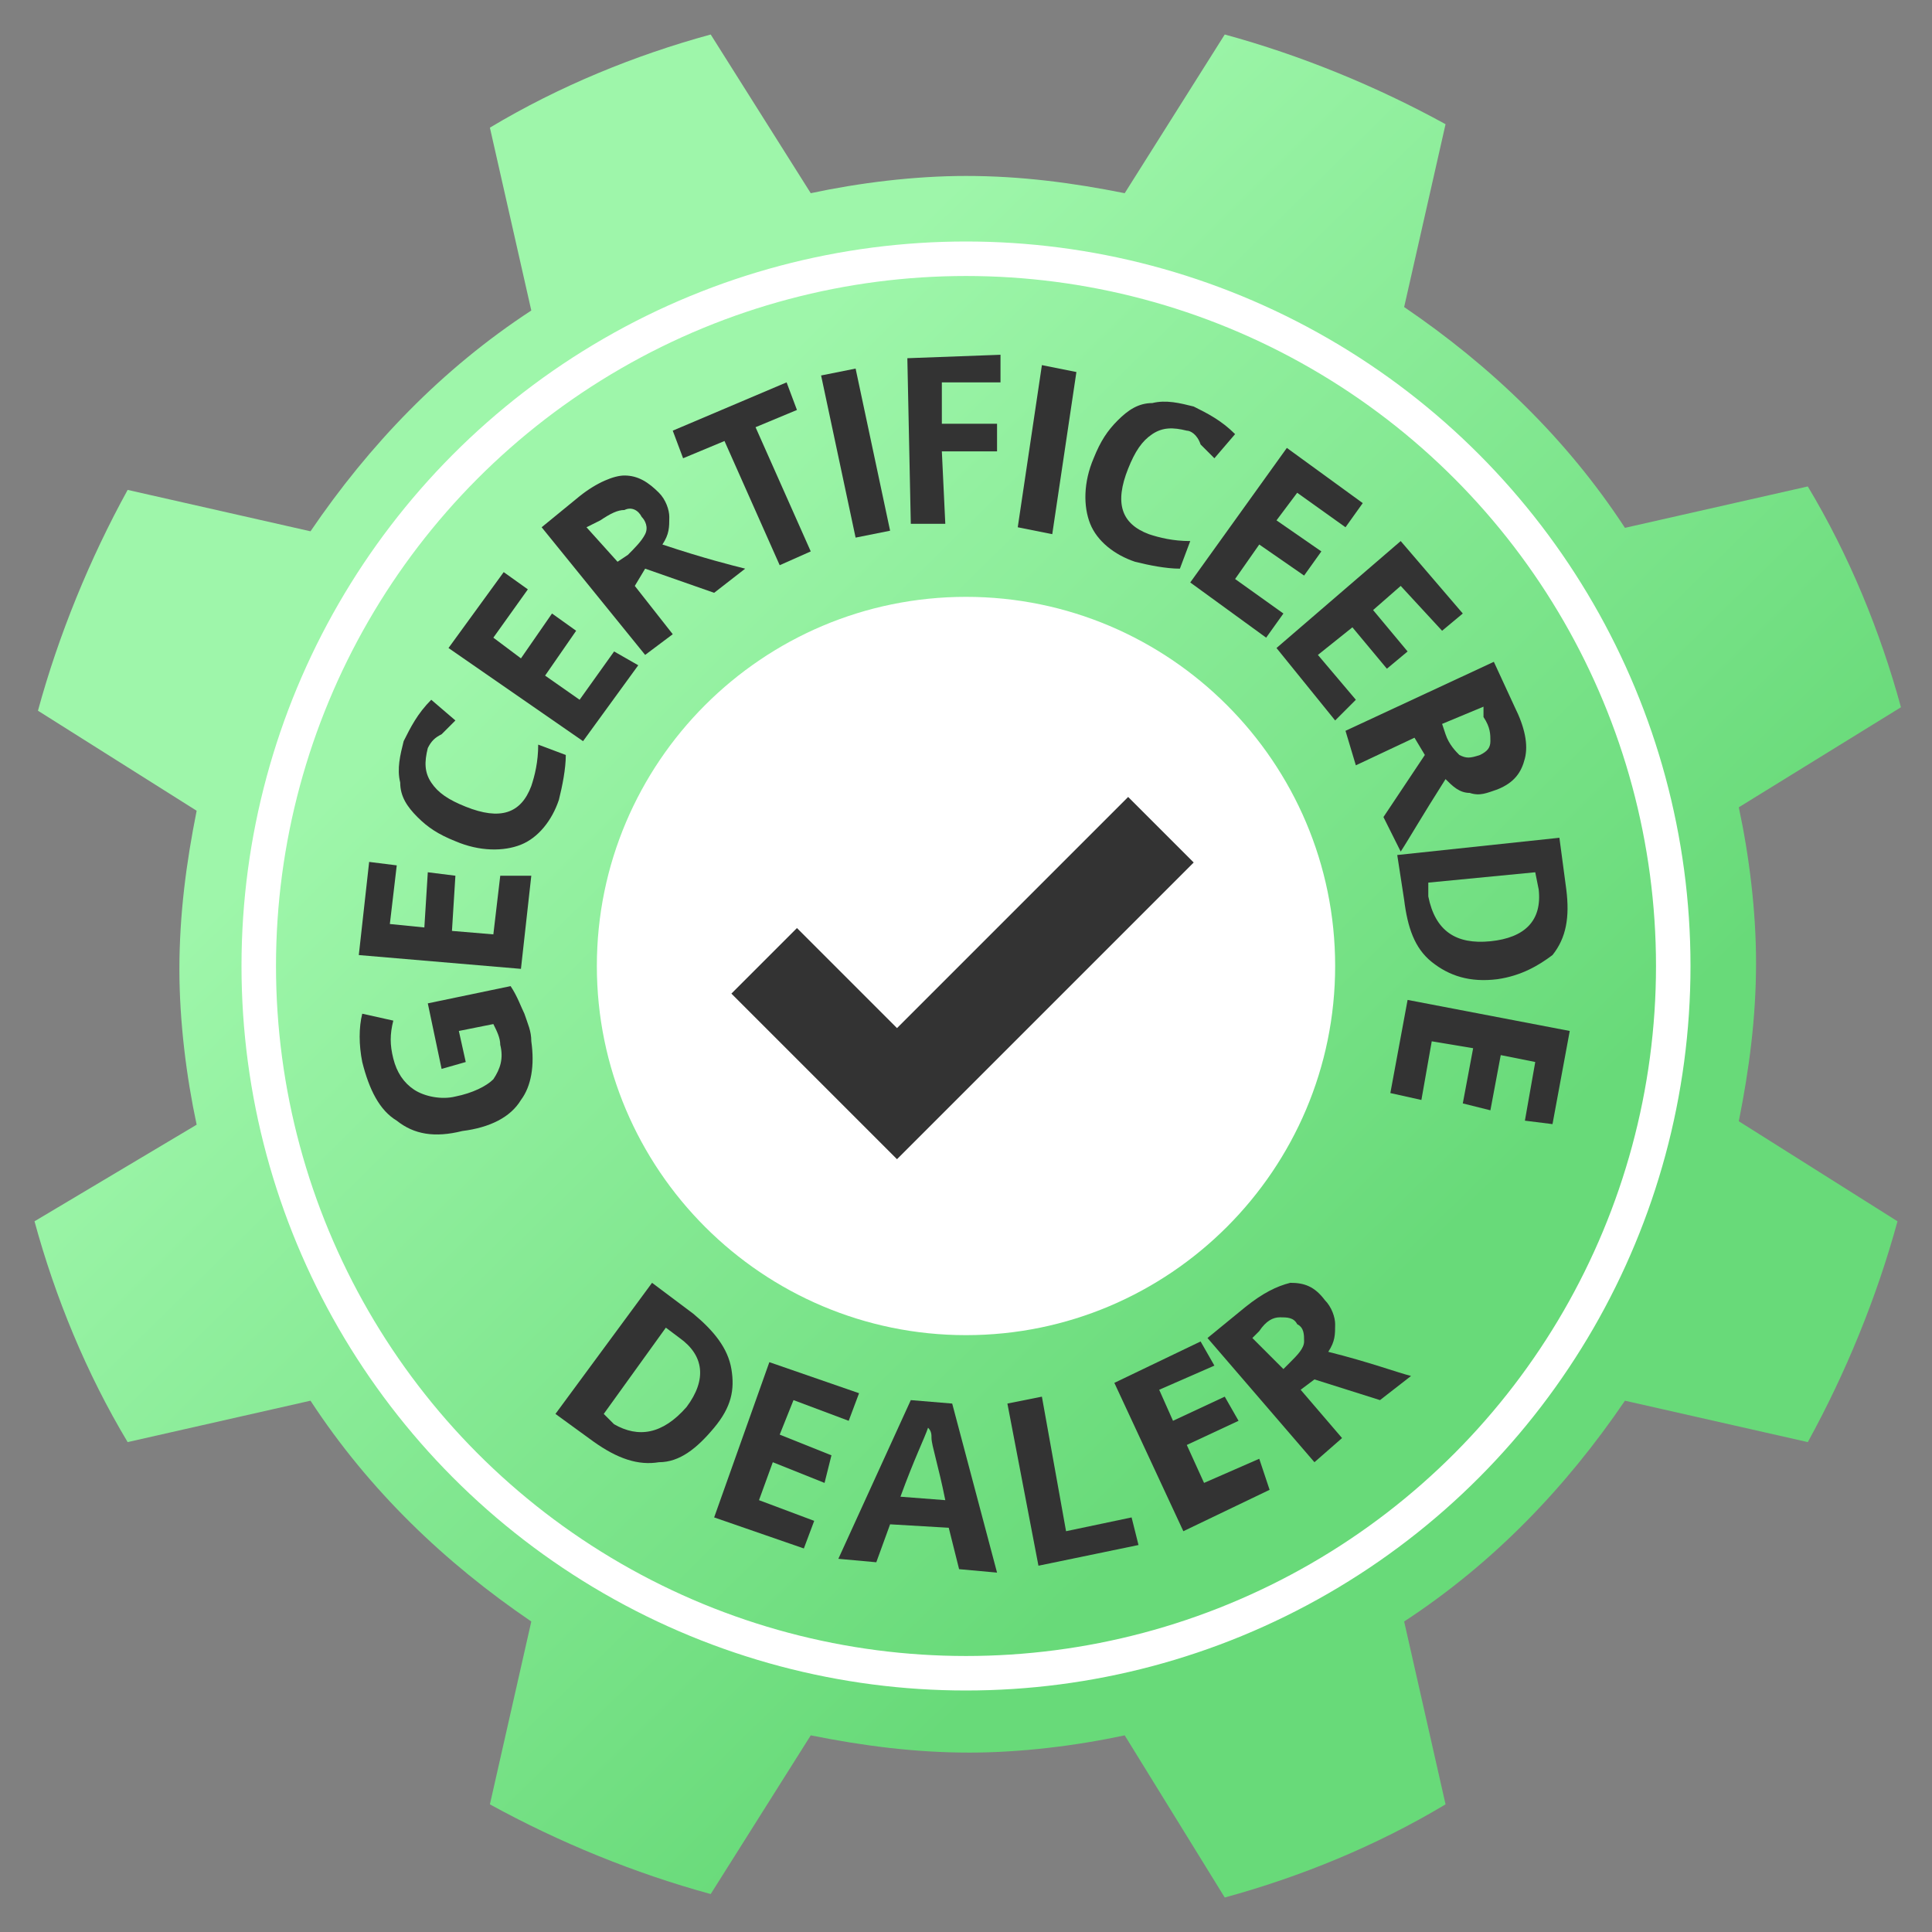
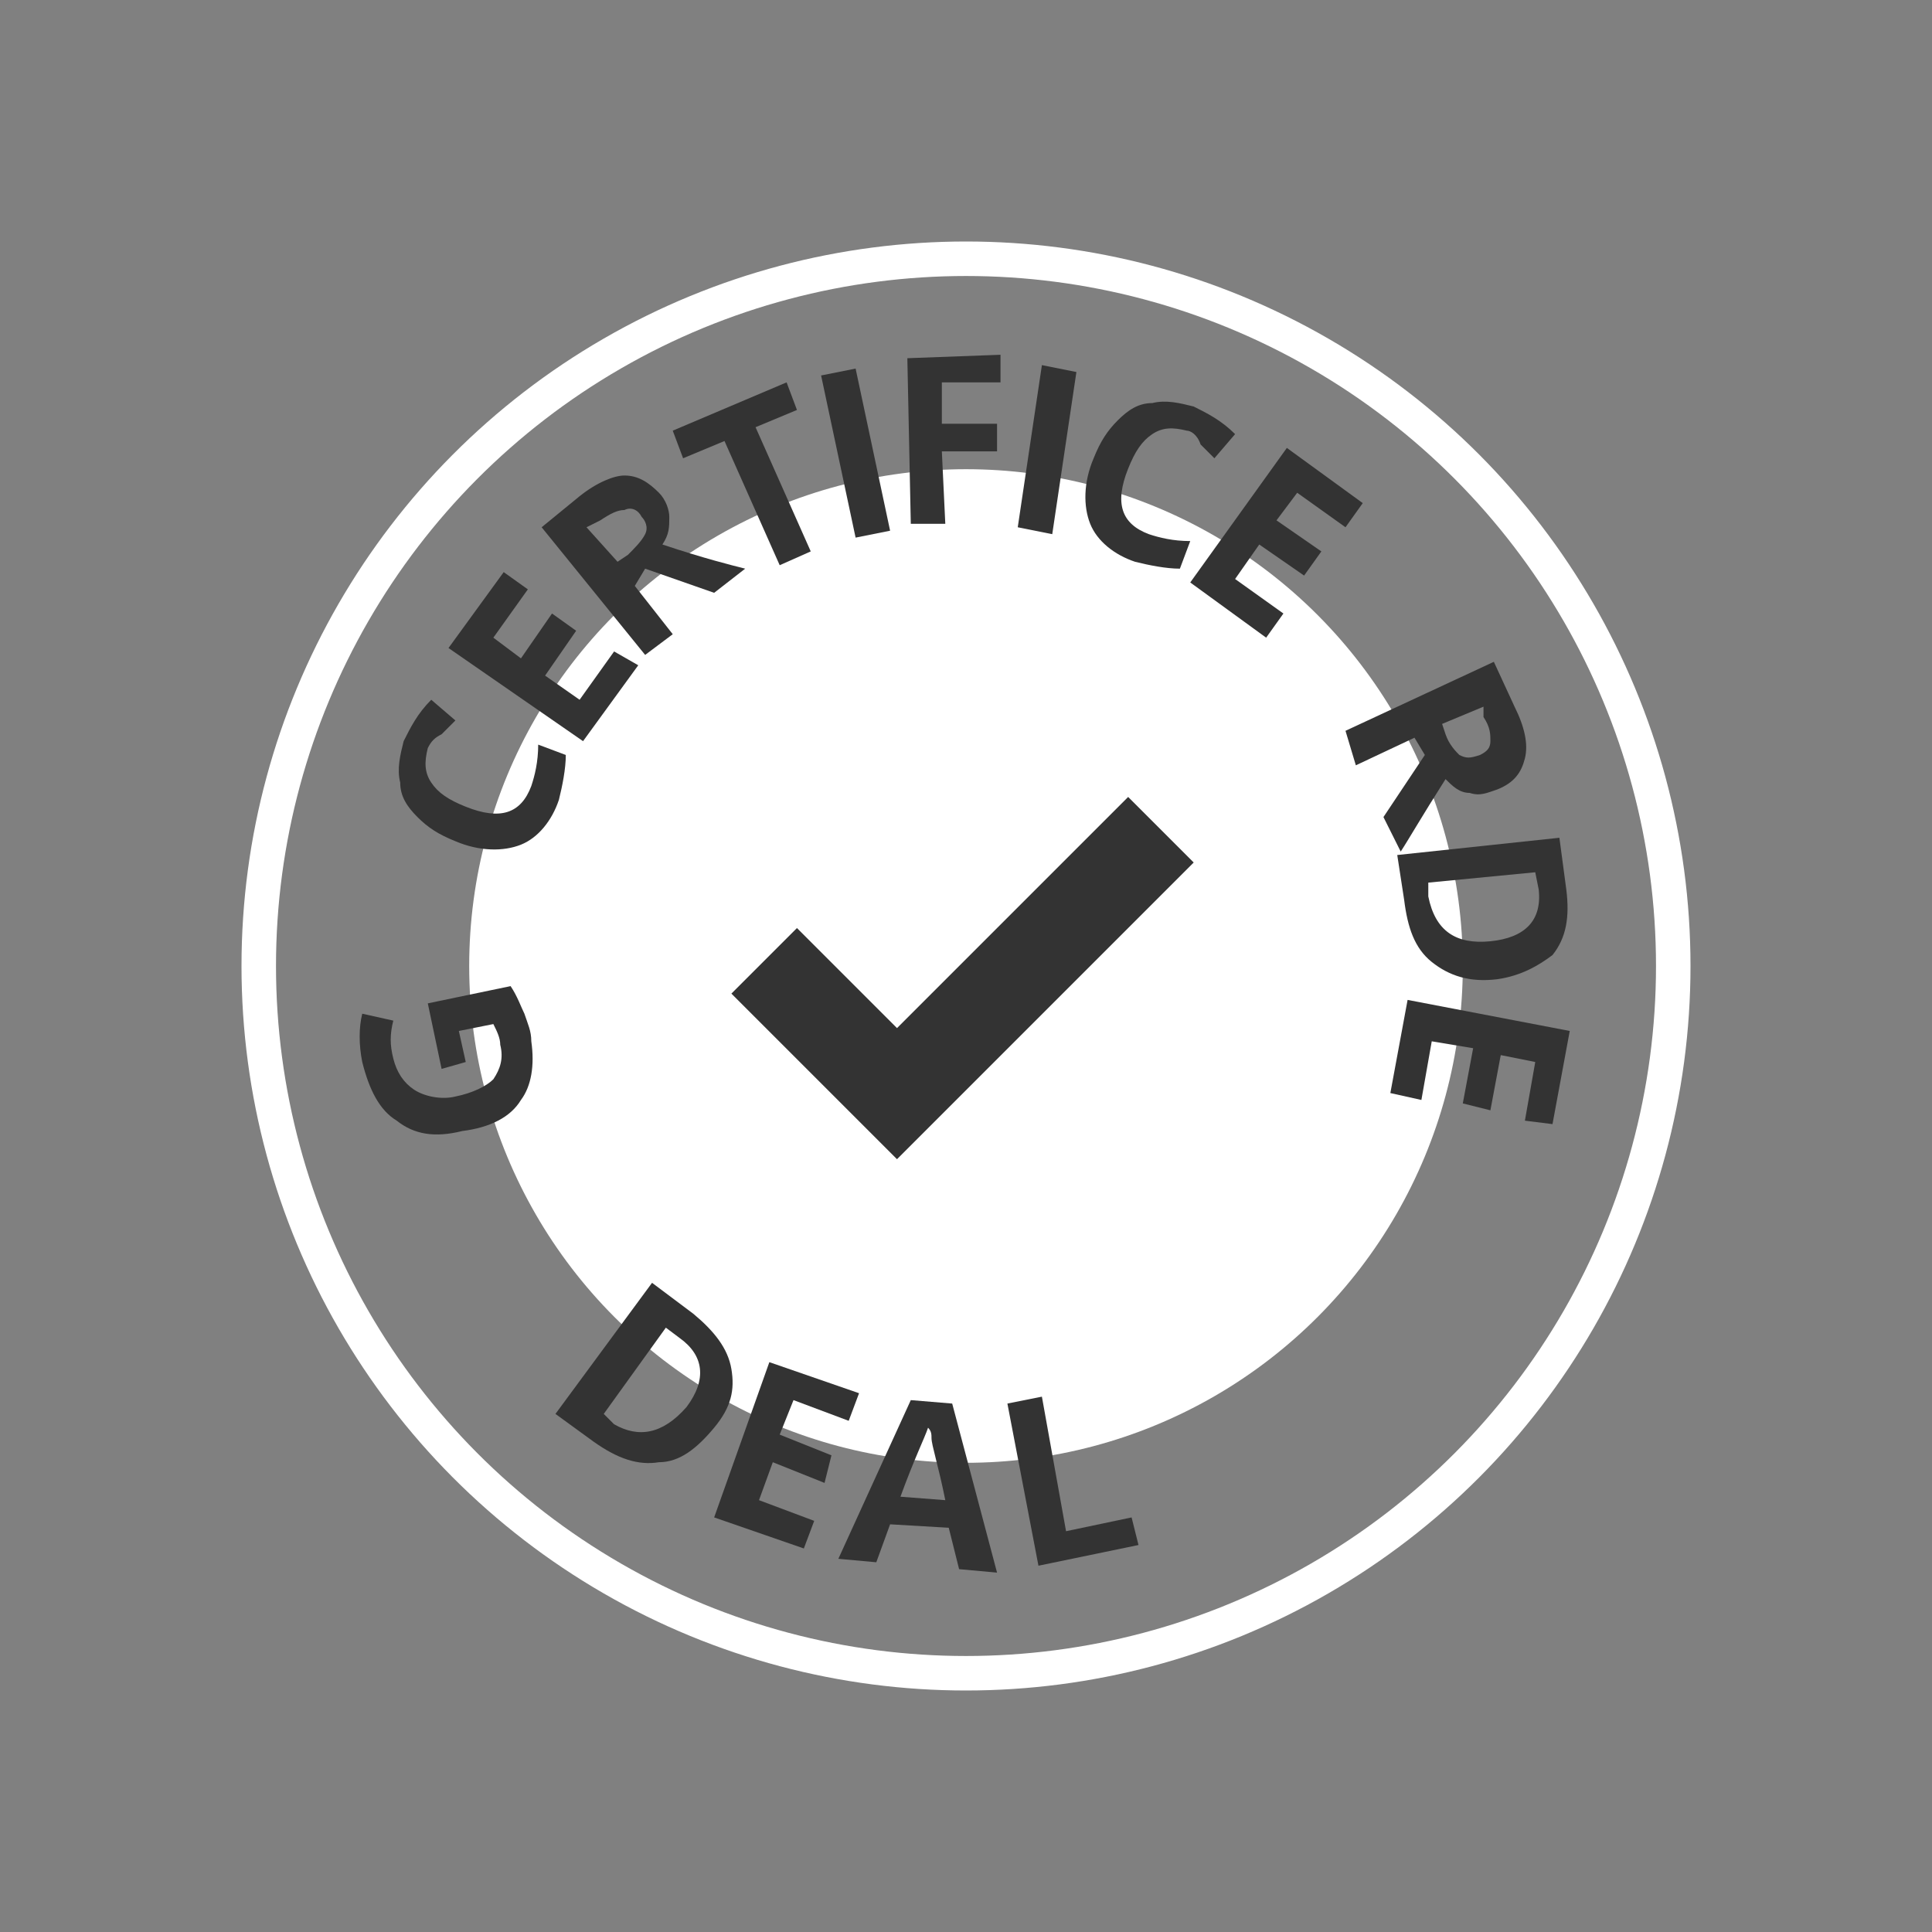
<svg xmlns="http://www.w3.org/2000/svg" version="1.1" id="svg1023" x="0px" y="0px" width="56px" height="56px" viewBox="0 0 56 56" style="enable-background:new 0 0 56 56;" xml:space="preserve">
  <rect x="0" y="0" width="56" height="56" fill="#808080" stroke="none" />
  <style type="text/css">
	.st0{fill:#FFFFFF;fill-opacity:0.997;}
	.st1{fill:url(#path55-0_00000137813149771242060790000014278843788258278021_);}
	.st2{fill:#333333;fill-opacity:0.996;}
	.st3{fill:none;stroke:#FFFFFF;stroke-miterlimit:15.118;}
	.st4{fill:#333333;}
</style>
  <g>
    <ellipse id="path1806" class="st0" cx="28" cy="28" rx="14.4" ry="14.4" />
    <linearGradient id="path55-0_00000174583565070714274940000015515204316259812489_" gradientUnits="userSpaceOnUse" x1="1335.965" y1="1489.347" x2="1386.639" y2="1540.948" gradientTransform="matrix(0.441 0 0 0.441 -572.66 -640.609)">
      <stop offset="0" style="stop-color:#9EF6AA" />
      <stop offset="1" style="stop-color:#68DA79" />
    </linearGradient>
-     <path id="path55-0" style="fill:url(#path55-0_00000174583565070714274940000015515204316259812489_);" d="M20.6,1   c-2.2,0.6-4.4,1.5-6.4,2.7L15.4,9c-2.6,1.7-4.7,3.9-6.4,6.4l-5.3-1.2c-1.1,2-2,4.2-2.6,6.4l4.6,2.9c-0.3,1.5-0.5,3-0.5,4.6   c0,1.5,0.2,3.1,0.5,4.5L1,35.4c0.6,2.2,1.5,4.4,2.7,6.4L9,40.6c1.7,2.6,3.9,4.7,6.4,6.4l-1.2,5.3c2,1.1,4.2,2,6.4,2.6l2.9-4.6   c1.5,0.3,3,0.5,4.6,0.5c1.5,0,3.1-0.2,4.5-0.5l2.9,4.7c2.2-0.6,4.4-1.5,6.4-2.7L40.7,47c2.6-1.7,4.7-3.9,6.4-6.4l5.3,1.2   c1.1-2,2-4.2,2.6-6.4l-4.6-2.9c0.3-1.5,0.5-3,0.5-4.6c0-1.5-0.2-3.1-0.5-4.5l4.7-2.9c-0.6-2.2-1.5-4.4-2.7-6.4l-5.3,1.2   c-1.7-2.6-3.9-4.7-6.4-6.4l1.2-5.3c-2-1.1-4.2-2-6.4-2.6l-2.9,4.6c-1.5-0.3-3-0.5-4.6-0.5c-1.5,0-3.1,0.2-4.5,0.5L20.6,1z M28,17.3   c5.9,0,10.7,4.8,10.7,10.7l0,0c0,5.9-4.8,10.7-10.7,10.7l0,0c-5.9,0-10.7-4.8-10.7-10.7S22.1,17.3,28,17.3z" />
    <path id="rect843-3" class="st2" d="M32.7,23.1L26,29.8l-2.9-2.9l-1.9,1.9l2.9,2.9l1.9,1.9l1.9-1.9l6.7-6.7L32.7,23.1z" />
    <circle id="path1806-8" class="st3" cx="28" cy="28" r="20.5" />
    <g id="text7618" transform="translate(1.1666667e-7,282.183)">
      <path id="path1715" class="st4" d="M12.8-251.2l-0.4-1.9l2.4-0.5c0.2,0.3,0.3,0.6,0.4,0.8c0.1,0.3,0.2,0.5,0.2,0.8    c0.1,0.7,0,1.3-0.3,1.7c-0.3,0.5-0.9,0.8-1.7,0.9c-0.8,0.2-1.4,0.1-1.9-0.3c-0.5-0.3-0.8-0.9-1-1.7c-0.1-0.5-0.1-1,0-1.4l0.9,0.2    c-0.1,0.4-0.1,0.7,0,1.1c0.1,0.4,0.3,0.7,0.6,0.9s0.8,0.3,1.2,0.2c0.5-0.1,0.9-0.3,1.1-0.5c0.2-0.3,0.3-0.6,0.2-1    c0-0.2-0.1-0.4-0.2-0.6l-1,0.2l0.2,0.9L12.8-251.2z" />
-       <path id="path1717" class="st4" d="M15.4-256.8l-0.3,2.7l-4.7-0.4l0.3-2.7l0.8,0.1l-0.2,1.7l1,0.1l0.1-1.6l0.8,0.1l-0.1,1.6    l1.2,0.1l0.2-1.7H15.4z" />
      <path id="path1719" class="st4" d="M12.4-260.5c-0.1,0.4-0.1,0.7,0.1,1c0.2,0.3,0.5,0.5,1,0.7c1,0.4,1.6,0.2,1.9-0.6    c0.1-0.3,0.2-0.7,0.2-1.2l0.8,0.3c0,0.4-0.1,0.9-0.2,1.3c-0.2,0.6-0.6,1.1-1.1,1.3s-1.2,0.2-1.9-0.1c-0.5-0.2-0.8-0.4-1.1-0.7    c-0.3-0.3-0.5-0.6-0.5-1c-0.1-0.4,0-0.8,0.1-1.2c0.2-0.4,0.4-0.8,0.8-1.2l0.7,0.6c-0.1,0.1-0.3,0.3-0.4,0.4    C12.6-260.8,12.5-260.7,12.4-260.5z" />
      <path id="path1721" class="st4" d="M18.5-262.9l-1.6,2.2l-3.9-2.7l1.6-2.2l0.7,0.5l-1,1.4l0.8,0.6l0.9-1.3l0.7,0.5l-0.9,1.3l1,0.7    l1-1.4L18.5-262.9z" />
      <path id="path1723" class="st4" d="M17.9-265.9l0.3-0.2c0.2-0.2,0.4-0.4,0.5-0.6s0-0.4-0.1-0.5c-0.1-0.2-0.3-0.3-0.5-0.2    c-0.2,0-0.4,0.1-0.7,0.3l-0.4,0.2L17.9-265.9z M18.4-265.2l1.1,1.4l-0.8,0.6l-3-3.7l1.1-0.9c0.5-0.4,1-0.6,1.3-0.6    c0.4,0,0.7,0.2,1,0.5c0.2,0.2,0.3,0.5,0.3,0.7c0,0.3,0,0.5-0.2,0.8c1.2,0.4,2,0.6,2.4,0.7l-0.9,0.7l-2-0.7L18.4-265.2z" />
      <path id="path1725" class="st4" d="M23.5-266.2l-0.9,0.4l-1.6-3.6l-1.2,0.5l-0.3-0.8l3.3-1.4l0.3,0.8l-1.2,0.5L23.5-266.2z" />
      <path id="path1727" class="st4" d="M24.8-266.6l-1-4.7l1-0.2l1,4.7L24.8-266.6z" />
      <path id="path1729" class="st4" d="M27.4-267h-1l-0.1-4.8l2.7-0.1v0.8h-1.7v1.2h1.6v0.8h-1.6L27.4-267z" />
      <path id="path1731" class="st4" d="M29.5-266.9l0.7-4.7l1,0.2l-0.7,4.7L29.5-266.9z" />
      <path id="path1733" class="st4" d="M34.4-269.7c-0.4-0.1-0.7-0.1-1,0.1c-0.3,0.2-0.5,0.5-0.7,1c-0.4,1-0.2,1.6,0.6,1.9    c0.3,0.1,0.7,0.2,1.2,0.2l-0.3,0.8c-0.4,0-0.9-0.1-1.3-0.2c-0.6-0.2-1.1-0.6-1.3-1.1c-0.2-0.5-0.2-1.2,0.1-1.9    c0.2-0.5,0.4-0.8,0.7-1.1c0.3-0.3,0.6-0.5,1-0.5c0.4-0.1,0.8,0,1.2,0.1c0.4,0.2,0.8,0.4,1.2,0.8l-0.6,0.7    c-0.1-0.1-0.3-0.3-0.4-0.4C34.7-269.6,34.5-269.7,34.4-269.7z" />
      <path id="path1735" class="st4" d="M36.7-263.7l-2.2-1.6l2.8-3.9l2.2,1.6l-0.5,0.7l-1.4-1l-0.6,0.8l1.3,0.9l-0.5,0.7l-1.3-0.9    l-0.7,1l1.4,1L36.7-263.7z" />
-       <path id="path1737" class="st4" d="M38.7-261.3l-1.7-2.1l3.6-3.1l1.8,2.1l-0.6,0.5l-1.2-1.3l-0.8,0.7l1,1.2l-0.6,0.5l-1-1.2    l-1,0.8l1.1,1.3L38.7-261.3z" />
      <path id="path1739" class="st4" d="M41.8-261.2l0.1,0.3c0.1,0.3,0.3,0.5,0.4,0.6c0.2,0.1,0.3,0.1,0.6,0c0.2-0.1,0.3-0.2,0.3-0.4    s0-0.4-0.2-0.7l0-0.3L41.8-261.2z M41-260.8l-1.7,0.8l-0.3-1l4.3-2l0.6,1.3c0.3,0.6,0.4,1.1,0.3,1.5c-0.1,0.4-0.3,0.7-0.8,0.9    c-0.3,0.1-0.5,0.2-0.8,0.1c-0.3,0-0.5-0.2-0.7-0.4c-0.7,1.1-1.1,1.8-1.3,2.1l-0.5-1l1.2-1.8L41-260.8z" />
      <path id="path1741" class="st4" d="M43.4-253.8c-0.8,0.1-1.4-0.1-1.9-0.5c-0.5-0.4-0.7-1-0.8-1.8l-0.2-1.3l4.7-0.5l0.2,1.5    c0.1,0.8,0,1.4-0.4,1.9C44.6-254.2,44.1-253.9,43.4-253.8L43.4-253.8z M43.2-254.9c1-0.1,1.5-0.6,1.4-1.5l-0.1-0.5l-3.1,0.3v0.4    C41.6-255.2,42.2-254.8,43.2-254.9z" />
      <path id="path1743" class="st4" d="M40.3-250.5l0.5-2.7l4.7,0.9l-0.5,2.7l-0.8-0.1l0.3-1.7l-1-0.2l-0.3,1.6l-0.8-0.2l0.3-1.6    l-1.2-0.2l-0.3,1.7L40.3-250.5z" />
    </g>
    <g id="text7663" transform="translate(1.1666667e-7,282.183)">
      <path id="path1746" class="st4" d="M20.7-240.8c-0.5,0.6-1,1-1.6,1c-0.6,0.1-1.2-0.1-1.9-0.6l-1.1-0.8l2.8-3.8l1.2,0.9    c0.6,0.5,1,1,1.1,1.6C21.3-241.9,21.2-241.4,20.7-240.8z M19.9-241.4c0.6-0.8,0.5-1.5-0.2-2l-0.4-0.3l-1.8,2.5l0.3,0.3    C18.5-240.5,19.2-240.6,19.9-241.4L19.9-241.4z" />
      <path id="path1748" class="st4" d="M23.3-237.3l-2.6-0.9l1.6-4.5l2.6,0.9l-0.3,0.8l-1.6-0.6l-0.4,1l1.5,0.6l-0.2,0.8l-1.5-0.6    l-0.4,1.1l1.6,0.6L23.3-237.3z" />
      <path id="path1750" class="st4" d="M27.8-236.7l-0.3-1.2l-1.7-0.1l-0.4,1.1l-1.1-0.1l2.1-4.6l1.2,0.1l1.3,4.9L27.8-236.7z     M27.4-238.7c-0.2-1-0.4-1.6-0.4-1.8c0-0.1,0-0.2-0.1-0.3c-0.1,0.3-0.4,0.9-0.8,2L27.4-238.7z" />
      <path id="path1752" class="st4" d="M30.1-236.8l-0.9-4.7l1-0.2l0.7,3.9l1.9-0.4l0.2,0.8L30.1-236.8z" />
-       <path id="path1754" class="st4" d="M36.8-239l-2.5,1.2l-2-4.3l2.5-1.2l0.4,0.7l-1.6,0.7L34-241l1.5-0.7l0.4,0.7l-1.5,0.7l0.5,1.1    l1.6-0.7L36.8-239z" />
-       <path id="path1756" class="st4" d="M37.2-242.5l0.2-0.2c0.2-0.2,0.4-0.4,0.4-0.6c0-0.2,0-0.4-0.2-0.5c-0.1-0.2-0.3-0.2-0.5-0.2    s-0.4,0.1-0.6,0.4l-0.2,0.2L37.2-242.5z M37.7-241.9l1.2,1.4l-0.8,0.7l-3.1-3.6l1.1-0.9c0.5-0.4,0.9-0.6,1.3-0.7    c0.4,0,0.7,0.1,1,0.5c0.2,0.2,0.3,0.5,0.3,0.7c0,0.3,0,0.5-0.2,0.8c1.2,0.3,2,0.6,2.4,0.7l-0.9,0.7l-1.9-0.6L37.7-241.9z" />
    </g>
  </g>
</svg>